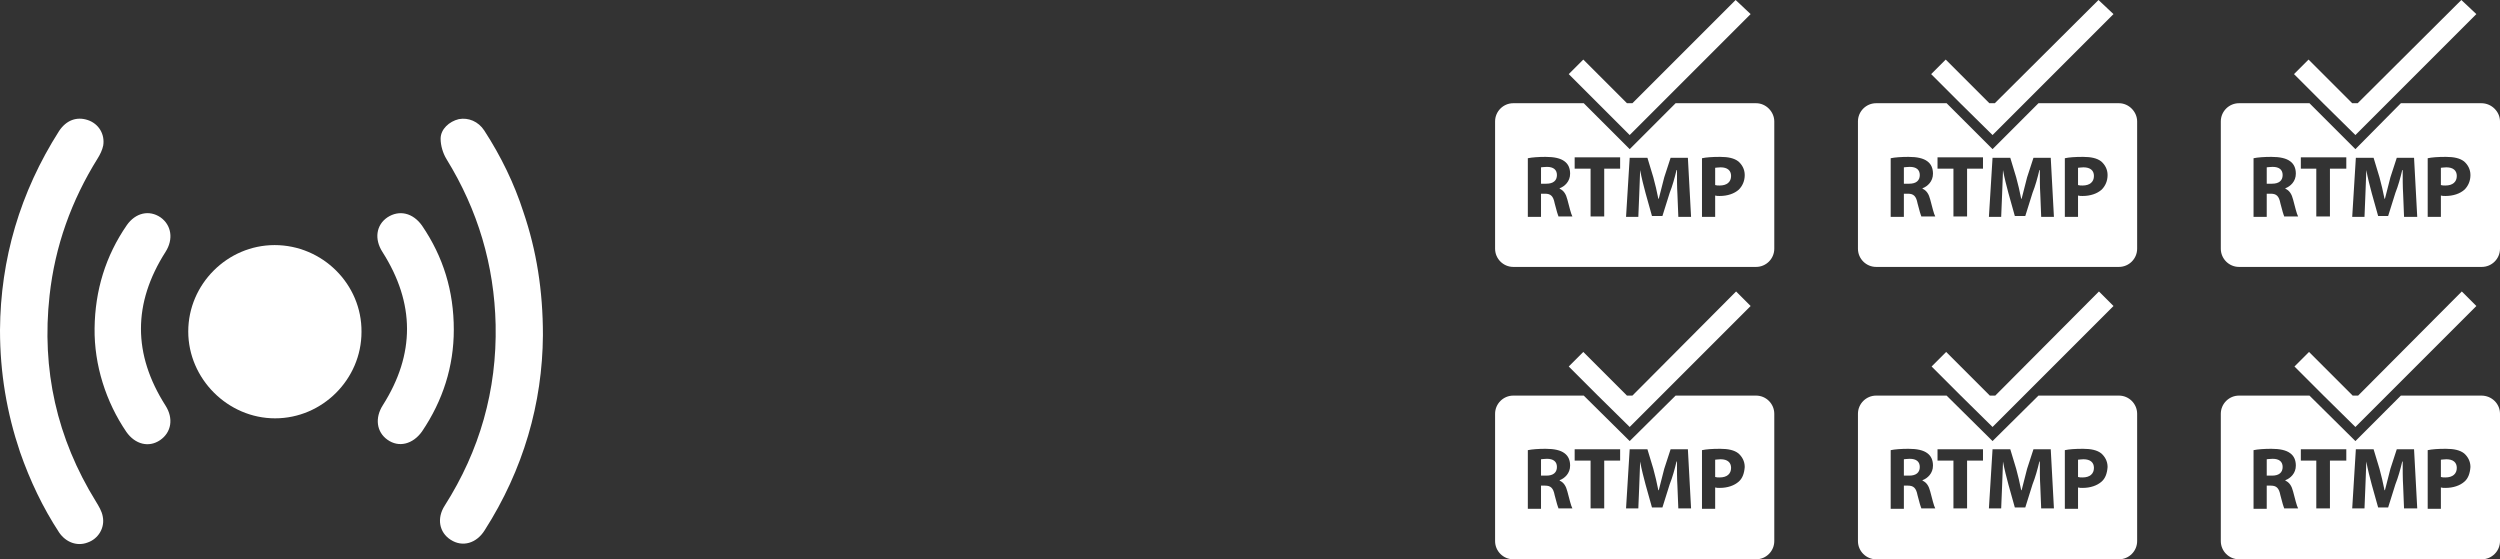
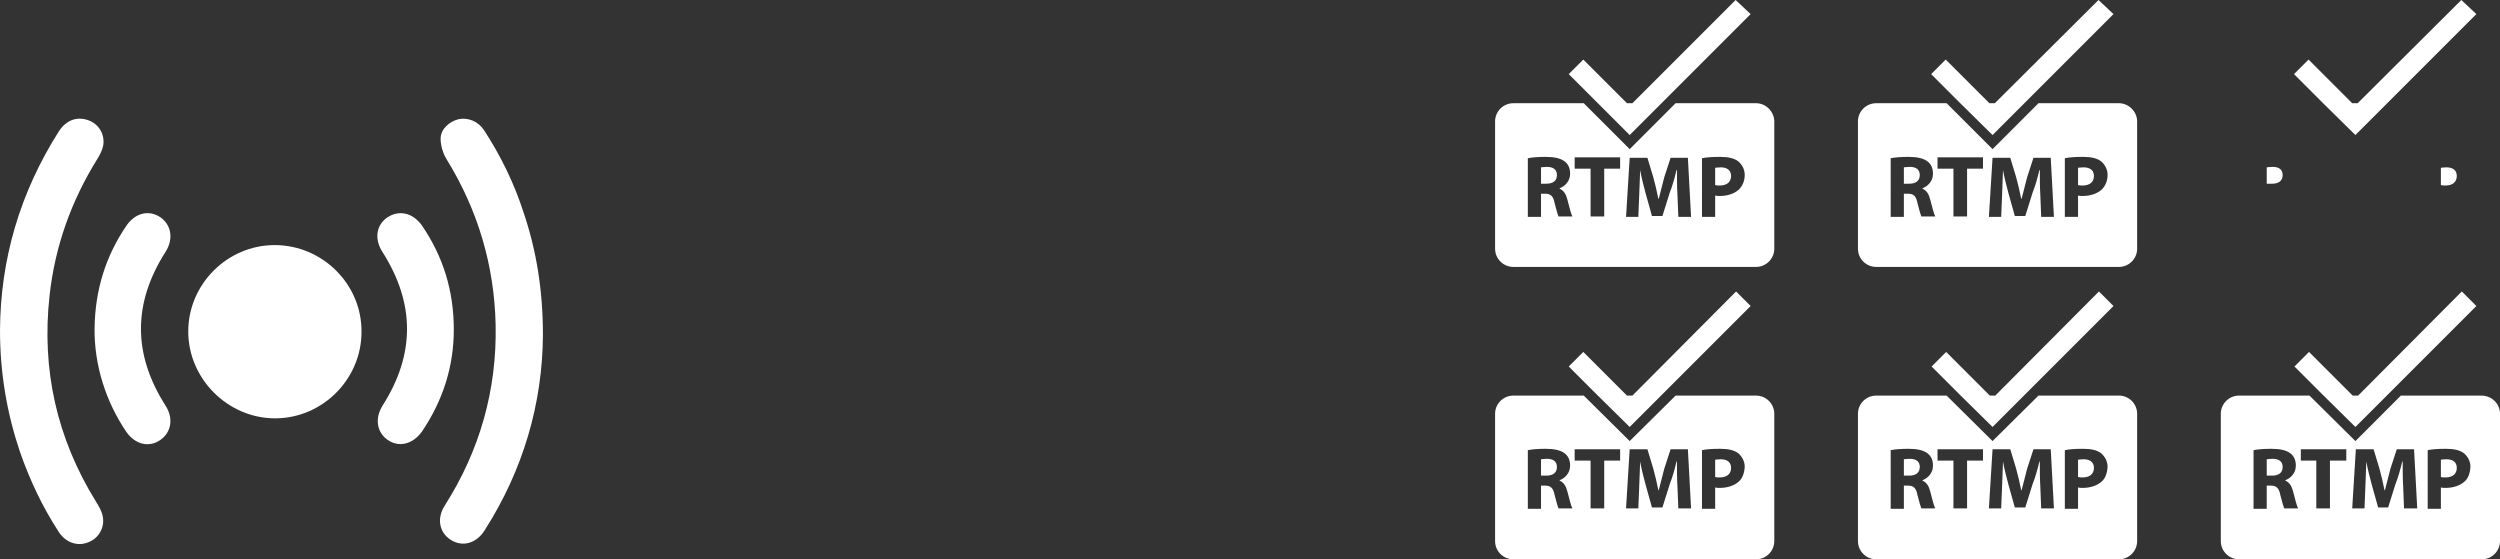
<svg xmlns="http://www.w3.org/2000/svg" version="1.1" id="Layer_1" x="0px" y="0px" viewBox="0 0 549.8 123" style="enable-background:new 0 0 549.8 123;" xml:space="preserve">
  <rect x="0" y="0" width="549.8" height="123" fill="#333333" stroke="none" />
  <style type="text/css">
	.st0{fill:#FFFFFF;}
</style>
  <path class="st0" d="M340.2,36.7c-0.7,0-1.1,0.1-1.3,0.1v3.6h1.2c1.5,0,2.3-0.7,2.3-1.9C342.4,37.3,341.6,36.7,340.2,36.7z" />
  <path class="st0" d="M378.4,36.8c-0.6,0-1,0.1-1.2,0.1v3.8c0.3,0.1,0.6,0.1,1,0.1c1.6,0,2.5-0.8,2.5-2.1  C380.7,37.5,379.9,36.8,378.4,36.8z" />
  <path class="st0" d="M386.2,22.7h-17.7l-10.1,10.1l-10.1-10.1h-15.5c-2.2,0-4,1.8-4,4v28c0,2.2,1.8,4,4,4h53.4c2.2,0,4-1.8,4-4v-28  C390.2,24.6,388.4,22.7,386.2,22.7z M342.8,47.7c-0.2-0.4-0.5-1.4-0.9-3c-0.3-1.6-0.9-2.1-2.1-2.1h-0.9v5.1H336V34.8  c0.9-0.2,2.4-0.3,3.9-0.3c1.9,0,3.3,0.3,4.2,1c0.8,0.6,1.2,1.5,1.2,2.7c0,1.7-1.2,2.8-2.3,3.2v0.1c0.9,0.4,1.4,1.2,1.7,2.4  c0.4,1.5,0.8,3.2,1.1,3.7H342.8z M356.4,37.1h-3.6v10.5h-3V37.1h-3.5v-2.5h10V37.1z M369.1,47.7l-0.2-5c-0.1-1.6-0.1-3.5-0.1-5.3  h-0.1c-0.4,1.7-0.9,3.5-1.5,5l-1.6,5.1h-2.3l-1.4-5c-0.4-1.5-0.9-3.4-1.2-5.1h0c-0.1,1.8-0.1,3.8-0.2,5.4l-0.2,4.9h-2.7l0.8-13h3.9  l1.3,4.3c0.4,1.5,0.8,3.1,1.1,4.7h0.1c0.4-1.5,0.8-3.2,1.2-4.7l1.4-4.3h3.8l0.7,13H369.1z M382.4,41.7c-1,0.9-2.5,1.4-4.2,1.4  c-0.4,0-0.7,0-1-0.1v4.7h-2.9V34.8c0.9-0.2,2.2-0.3,4-0.3c1.8,0,3.1,0.3,4,1c0.8,0.7,1.4,1.7,1.4,3S383.2,40.9,382.4,41.7z" />
  <path class="st0" d="M358.4,29.7l3.2-3.2l3.8-3.8l19.6-19.6L381.7,0L359,22.7h-1.2l-9.6-9.6l-3.2,3.2l6.4,6.4L358.4,29.7z" />
  <path class="st0" d="M420,36.7c-0.7,0-1.1,0.1-1.3,0.1v3.6h1.2c1.5,0,2.3-0.7,2.3-1.9C422.2,37.3,421.4,36.7,420,36.7z" />
  <path class="st0" d="M458.2,36.8c-0.6,0-1,0.1-1.2,0.1v3.8c0.3,0.1,0.6,0.1,1,0.1c1.6,0,2.5-0.8,2.5-2.1  C460.5,37.5,459.7,36.8,458.2,36.8z" />
  <path class="st0" d="M466,22.7h-17.7l-10.1,10.1l-10.1-10.1h-15.5c-2.2,0-4,1.8-4,4v28c0,2.2,1.8,4,4,4H466c2.2,0,4-1.8,4-4v-28  C470,24.6,468.2,22.7,466,22.7z M422.6,47.7c-0.2-0.4-0.5-1.4-0.9-3c-0.3-1.6-0.9-2.1-2.1-2.1h-0.9v5.1h-2.9V34.8  c0.9-0.2,2.4-0.3,3.9-0.3c1.9,0,3.3,0.3,4.2,1c0.8,0.6,1.2,1.5,1.2,2.7c0,1.7-1.2,2.8-2.3,3.2v0.1c0.9,0.4,1.4,1.2,1.7,2.4  c0.4,1.5,0.8,3.2,1.1,3.7H422.6z M436.2,37.1h-3.6v10.5h-3V37.1h-3.5v-2.5h10V37.1z M448.9,47.7l-0.2-5c-0.1-1.6-0.1-3.5-0.1-5.3  h-0.1c-0.4,1.7-0.9,3.5-1.5,5l-1.6,5.1h-2.3l-1.4-5c-0.4-1.5-0.9-3.4-1.2-5.1h0c-0.1,1.8-0.1,3.8-0.2,5.4l-0.2,4.9h-2.7l0.8-13h3.9  l1.3,4.3c0.4,1.5,0.8,3.1,1.1,4.7h0.1c0.4-1.5,0.8-3.2,1.2-4.7l1.4-4.3h3.8l0.7,13H448.9z M462.2,41.7c-1,0.9-2.5,1.4-4.2,1.4  c-0.4,0-0.7,0-1-0.1v4.7h-2.9V34.8c0.9-0.2,2.2-0.3,4-0.3c1.8,0,3.1,0.3,4,1c0.8,0.7,1.4,1.7,1.4,3S463,40.9,462.2,41.7z" />
  <path class="st0" d="M438.2,29.7l3.2-3.2l3.8-3.8l19.6-19.6L461.5,0l-22.8,22.7h-1.2l-9.6-9.6l-3.2,3.2l6.4,6.4L438.2,29.7z" />
  <path class="st0" d="M499.8,36.7c-0.7,0-1.1,0.1-1.3,0.1v3.6h1.2c1.5,0,2.3-0.7,2.3-1.9C502,37.3,501.2,36.7,499.8,36.7z" />
  <path class="st0" d="M538,36.8c-0.6,0-1,0.1-1.2,0.1v3.8c0.3,0.1,0.6,0.1,1,0.1c1.6,0,2.5-0.8,2.5-2.1  C540.3,37.5,539.5,36.8,538,36.8z" />
-   <path class="st0" d="M545.7,22.7H528L518,32.8l-10.1-10.1h-15.5c-2.2,0-4,1.8-4,4v28c0,2.2,1.8,4,4,4h53.4c2.2,0,4-1.8,4-4v-28  C549.8,24.6,548,22.7,545.7,22.7z M502.4,47.7c-0.2-0.4-0.5-1.4-0.9-3c-0.3-1.6-0.9-2.1-2.1-2.1h-0.9v5.1h-2.9V34.8  c0.9-0.2,2.4-0.3,3.9-0.3c1.9,0,3.3,0.3,4.2,1c0.8,0.6,1.2,1.5,1.2,2.7c0,1.7-1.2,2.8-2.3,3.2v0.1c0.9,0.4,1.4,1.2,1.7,2.4  c0.4,1.5,0.8,3.2,1.1,3.7H502.4z M516,37.1h-3.6v10.5h-3V37.1H506v-2.5h10V37.1z M528.7,47.7l-0.2-5c-0.1-1.6-0.1-3.5-0.1-5.3h-0.1  c-0.4,1.7-0.9,3.5-1.5,5l-1.6,5.1H523l-1.4-5c-0.4-1.5-0.9-3.4-1.2-5.1h0c-0.1,1.8-0.1,3.8-0.2,5.4l-0.2,4.9h-2.7l0.8-13h3.9  l1.3,4.3c0.4,1.5,0.8,3.1,1.1,4.7h0.1c0.4-1.5,0.8-3.2,1.2-4.7l1.4-4.3h3.8l0.7,13H528.7z M542,41.7c-1,0.9-2.5,1.4-4.2,1.4  c-0.4,0-0.7,0-1-0.1v4.7h-2.9V34.8c0.9-0.2,2.2-0.3,4-0.3c1.8,0,3.1,0.3,4,1c0.8,0.7,1.4,1.7,1.4,3S542.8,40.9,542,41.7z" />
  <path class="st0" d="M518,29.7l3.2-3.2l3.8-3.8l19.6-19.6L541.3,0l-22.8,22.7h-1.2l-9.6-9.6l-3.2,3.2l6.4,6.4L518,29.7z" />
  <path class="st0" d="M340.2,100.9c-0.7,0-1.1,0.1-1.3,0.1v3.6h1.2c1.5,0,2.3-0.7,2.3-1.9C342.4,101.5,341.6,100.9,340.2,100.9z" />
  <path class="st0" d="M378.4,101c-0.6,0-1,0.1-1.2,0.1v3.8c0.3,0.1,0.6,0.1,1,0.1c1.6,0,2.5-0.8,2.5-2.1  C380.7,101.7,379.9,101,378.4,101z" />
  <path class="st0" d="M386.2,87h-17.7L358.4,97L348.3,87h-15.5c-2.2,0-4,1.8-4,4v28c0,2.2,1.8,4,4,4h53.4c2.2,0,4-1.8,4-4V91  C390.2,88.8,388.4,87,386.2,87z M342.8,111.9c-0.2-0.4-0.5-1.4-0.9-3c-0.3-1.6-0.9-2.1-2.1-2.1h-0.9v5.1H336V99  c0.9-0.2,2.4-0.3,3.9-0.3c1.9,0,3.3,0.3,4.2,1c0.8,0.6,1.2,1.5,1.2,2.7c0,1.7-1.2,2.8-2.3,3.2v0.1c0.9,0.4,1.4,1.2,1.7,2.4  c0.4,1.5,0.8,3.2,1.1,3.7H342.8z M356.4,101.3h-3.6v10.5h-3v-10.5h-3.5v-2.5h10V101.3z M369.1,111.9l-0.2-5  c-0.1-1.6-0.1-3.5-0.1-5.4h-0.1c-0.4,1.7-0.9,3.5-1.5,5l-1.6,5.1h-2.3l-1.4-5c-0.4-1.5-0.9-3.4-1.2-5.1h0c-0.1,1.8-0.1,3.8-0.2,5.4  l-0.2,4.9h-2.7l0.8-13h3.9l1.3,4.3c0.4,1.5,0.8,3.1,1.1,4.7h0.1c0.4-1.5,0.8-3.2,1.2-4.7l1.4-4.3h3.8l0.7,13H369.1z M382.4,105.9  c-1,0.9-2.5,1.4-4.2,1.4c-0.4,0-0.7,0-1-0.1v4.7h-2.9V99c0.9-0.2,2.2-0.3,4-0.3c1.8,0,3.1,0.3,4,1c0.8,0.7,1.4,1.7,1.4,3  C383.6,104.1,383.2,105.2,382.4,105.9z" />
  <path class="st0" d="M358.4,93.9l3.2-3.2l3.8-3.8l19.6-19.6l-3.2-3.2L359,87h-1.2l-9.6-9.6l-3.2,3.2l6.4,6.4L358.4,93.9z" />
  <path class="st0" d="M420,100.9c-0.7,0-1.1,0.1-1.3,0.1v3.6h1.2c1.5,0,2.3-0.7,2.3-1.9C422.2,101.5,421.4,100.9,420,100.9z" />
  <path class="st0" d="M458.2,101c-0.6,0-1,0.1-1.2,0.1v3.8c0.3,0.1,0.6,0.1,1,0.1c1.6,0,2.5-0.8,2.5-2.1  C460.5,101.7,459.7,101,458.2,101z" />
  <path class="st0" d="M466,87h-17.7L438.2,97L428.1,87h-15.5c-2.2,0-4,1.8-4,4v28c0,2.2,1.8,4,4,4H466c2.2,0,4-1.8,4-4V91  C470,88.8,468.2,87,466,87z M422.6,111.9c-0.2-0.4-0.5-1.4-0.9-3c-0.3-1.6-0.9-2.1-2.1-2.1h-0.9v5.1h-2.9V99  c0.9-0.2,2.4-0.3,3.9-0.3c1.9,0,3.3,0.3,4.2,1c0.8,0.6,1.2,1.5,1.2,2.7c0,1.7-1.2,2.8-2.3,3.2v0.1c0.9,0.4,1.4,1.2,1.7,2.4  c0.4,1.5,0.8,3.2,1.1,3.7H422.6z M436.2,101.3h-3.6v10.5h-3v-10.5h-3.5v-2.5h10V101.3z M448.9,111.9l-0.2-5  c-0.1-1.6-0.1-3.5-0.1-5.4h-0.1c-0.4,1.7-0.9,3.5-1.5,5l-1.6,5.1h-2.3l-1.4-5c-0.4-1.5-0.9-3.4-1.2-5.1h0c-0.1,1.8-0.1,3.8-0.2,5.4  l-0.2,4.9h-2.7l0.8-13h3.9l1.3,4.3c0.4,1.5,0.8,3.1,1.1,4.7h0.1c0.4-1.5,0.8-3.2,1.2-4.7l1.4-4.3h3.8l0.7,13H448.9z M462.2,105.9  c-1,0.9-2.5,1.4-4.2,1.4c-0.4,0-0.7,0-1-0.1v4.7h-2.9V99c0.9-0.2,2.2-0.3,4-0.3c1.8,0,3.1,0.3,4,1c0.8,0.7,1.4,1.7,1.4,3  C463.4,104.1,463,105.2,462.2,105.9z" />
  <path class="st0" d="M438.2,93.9l3.2-3.2l3.8-3.8l19.6-19.6l-3.2-3.2L438.8,87h-1.2l-9.6-9.6l-3.2,3.2l6.4,6.4L438.2,93.9z" />
  <path class="st0" d="M499.8,100.9c-0.7,0-1.1,0.1-1.3,0.1v3.6h1.2c1.5,0,2.3-0.7,2.3-1.9C502,101.5,501.2,100.9,499.8,100.9z" />
  <path class="st0" d="M538,101c-0.6,0-1,0.1-1.2,0.1v3.8c0.3,0.1,0.6,0.1,1,0.1c1.6,0,2.5-0.8,2.5-2.1C540.3,101.7,539.5,101,538,101  z" />
  <path class="st0" d="M545.7,87H528L518,97L507.9,87h-15.5c-2.2,0-4,1.8-4,4v28c0,2.2,1.8,4,4,4h53.4c2.2,0,4-1.8,4-4V91  C549.8,88.8,548,87,545.7,87z M502.4,111.9c-0.2-0.4-0.5-1.4-0.9-3c-0.3-1.6-0.9-2.1-2.1-2.1h-0.9v5.1h-2.9V99  c0.9-0.2,2.4-0.3,3.9-0.3c1.9,0,3.3,0.3,4.2,1c0.8,0.6,1.2,1.5,1.2,2.7c0,1.7-1.2,2.8-2.3,3.2v0.1c0.9,0.4,1.4,1.2,1.7,2.4  c0.4,1.5,0.8,3.2,1.1,3.7H502.4z M516,101.3h-3.6v10.5h-3v-10.5H506v-2.5h10V101.3z M528.7,111.9l-0.2-5c-0.1-1.6-0.1-3.5-0.1-5.4  h-0.1c-0.4,1.7-0.9,3.5-1.5,5l-1.6,5.1H523l-1.4-5c-0.4-1.5-0.9-3.4-1.2-5.1h0c-0.1,1.8-0.1,3.8-0.2,5.4l-0.2,4.9h-2.7l0.8-13h3.9  l1.3,4.3c0.4,1.5,0.8,3.1,1.1,4.7h0.1c0.4-1.5,0.8-3.2,1.2-4.7l1.4-4.3h3.8l0.7,13H528.7z M542,105.9c-1,0.9-2.5,1.4-4.2,1.4  c-0.4,0-0.7,0-1-0.1v4.7h-2.9V99c0.9-0.2,2.2-0.3,4-0.3c1.8,0,3.1,0.3,4,1c0.8,0.7,1.4,1.7,1.4,3C543.2,104.1,542.8,105.2,542,105.9  z" />
  <path class="st0" d="M518,93.9l3.2-3.2l3.8-3.8l19.6-19.6l-3.2-3.2L518.6,87h-1.2l-9.6-9.6l-3.2,3.2l6.4,6.4L518,93.9z" />
  <path class="st0" d="M60.5,92c10.4,0,19-8.6,19-19c0.1-10.5-8.6-19.1-19.1-19.1c-10.4,0-19,8.6-19,19C41.4,83.3,50.1,92,60.5,92z" />
  <path class="st0" d="M106.5,28.7c-1.3-2-3.5-2.9-5.6-2.5c-2.1,0.5-4,2.2-4,4.3c0,1.5,0.5,3.2,1.3,4.5c6.9,11.2,10.5,23.3,10.8,36.4  c0.3,14.4-3.5,27.7-11.2,39.8c-1.8,2.8-1.2,5.9,1.3,7.5c2.6,1.7,5.7,0.8,7.5-2.1c8.5-13.3,12.7-27.9,12.8-42.9  c0-9.8-1.4-18.6-4.3-27.1C113.1,40.4,110.2,34.4,106.5,28.7z" />
  <path class="st0" d="M19.3,119.3c2.3-0.8,3.8-3.2,3.3-5.7c-0.2-1.2-0.9-2.3-1.5-3.3C12.5,96.4,9.1,81.3,10.9,65  c1.2-10.9,4.8-20.9,10.6-30.2c0.5-0.8,1-1.8,1.2-2.8c0.4-2.5-1-4.8-3.4-5.6c-2.4-0.8-4.7,0-6.3,2.4C4.4,42.3,0.1,57,0,72.6  C0,82,1.5,90.8,4.4,99.4c2.2,6.3,5,12.2,8.6,17.7C14.5,119.3,17,120.2,19.3,119.3z" />
  <path class="st0" d="M27.8,95c1.9,2.7,4.9,3.5,7.4,1.8c2.5-1.7,3-4.8,1.2-7.6c-7.2-11.3-7.2-22.5,0-33.8c1.8-2.8,1.3-5.9-1.1-7.6  c-2.5-1.7-5.5-1-7.4,1.7c-4.7,6.8-7,14.4-7.1,22.7C20.7,80.3,23.3,88.4,27.8,95z" />
  <path class="st0" d="M84.2,89.1c-1.8,2.8-1.4,5.9,1,7.6c2.5,1.8,5.6,1,7.6-1.8c4.6-6.8,7-14.3,7-22.4c0-8.5-2.3-16-7-22.9  c-2-2.8-5-3.5-7.6-1.8c-2.5,1.7-2.9,4.8-1.1,7.6C91.3,66.7,91.3,77.9,84.2,89.1z" />
</svg>